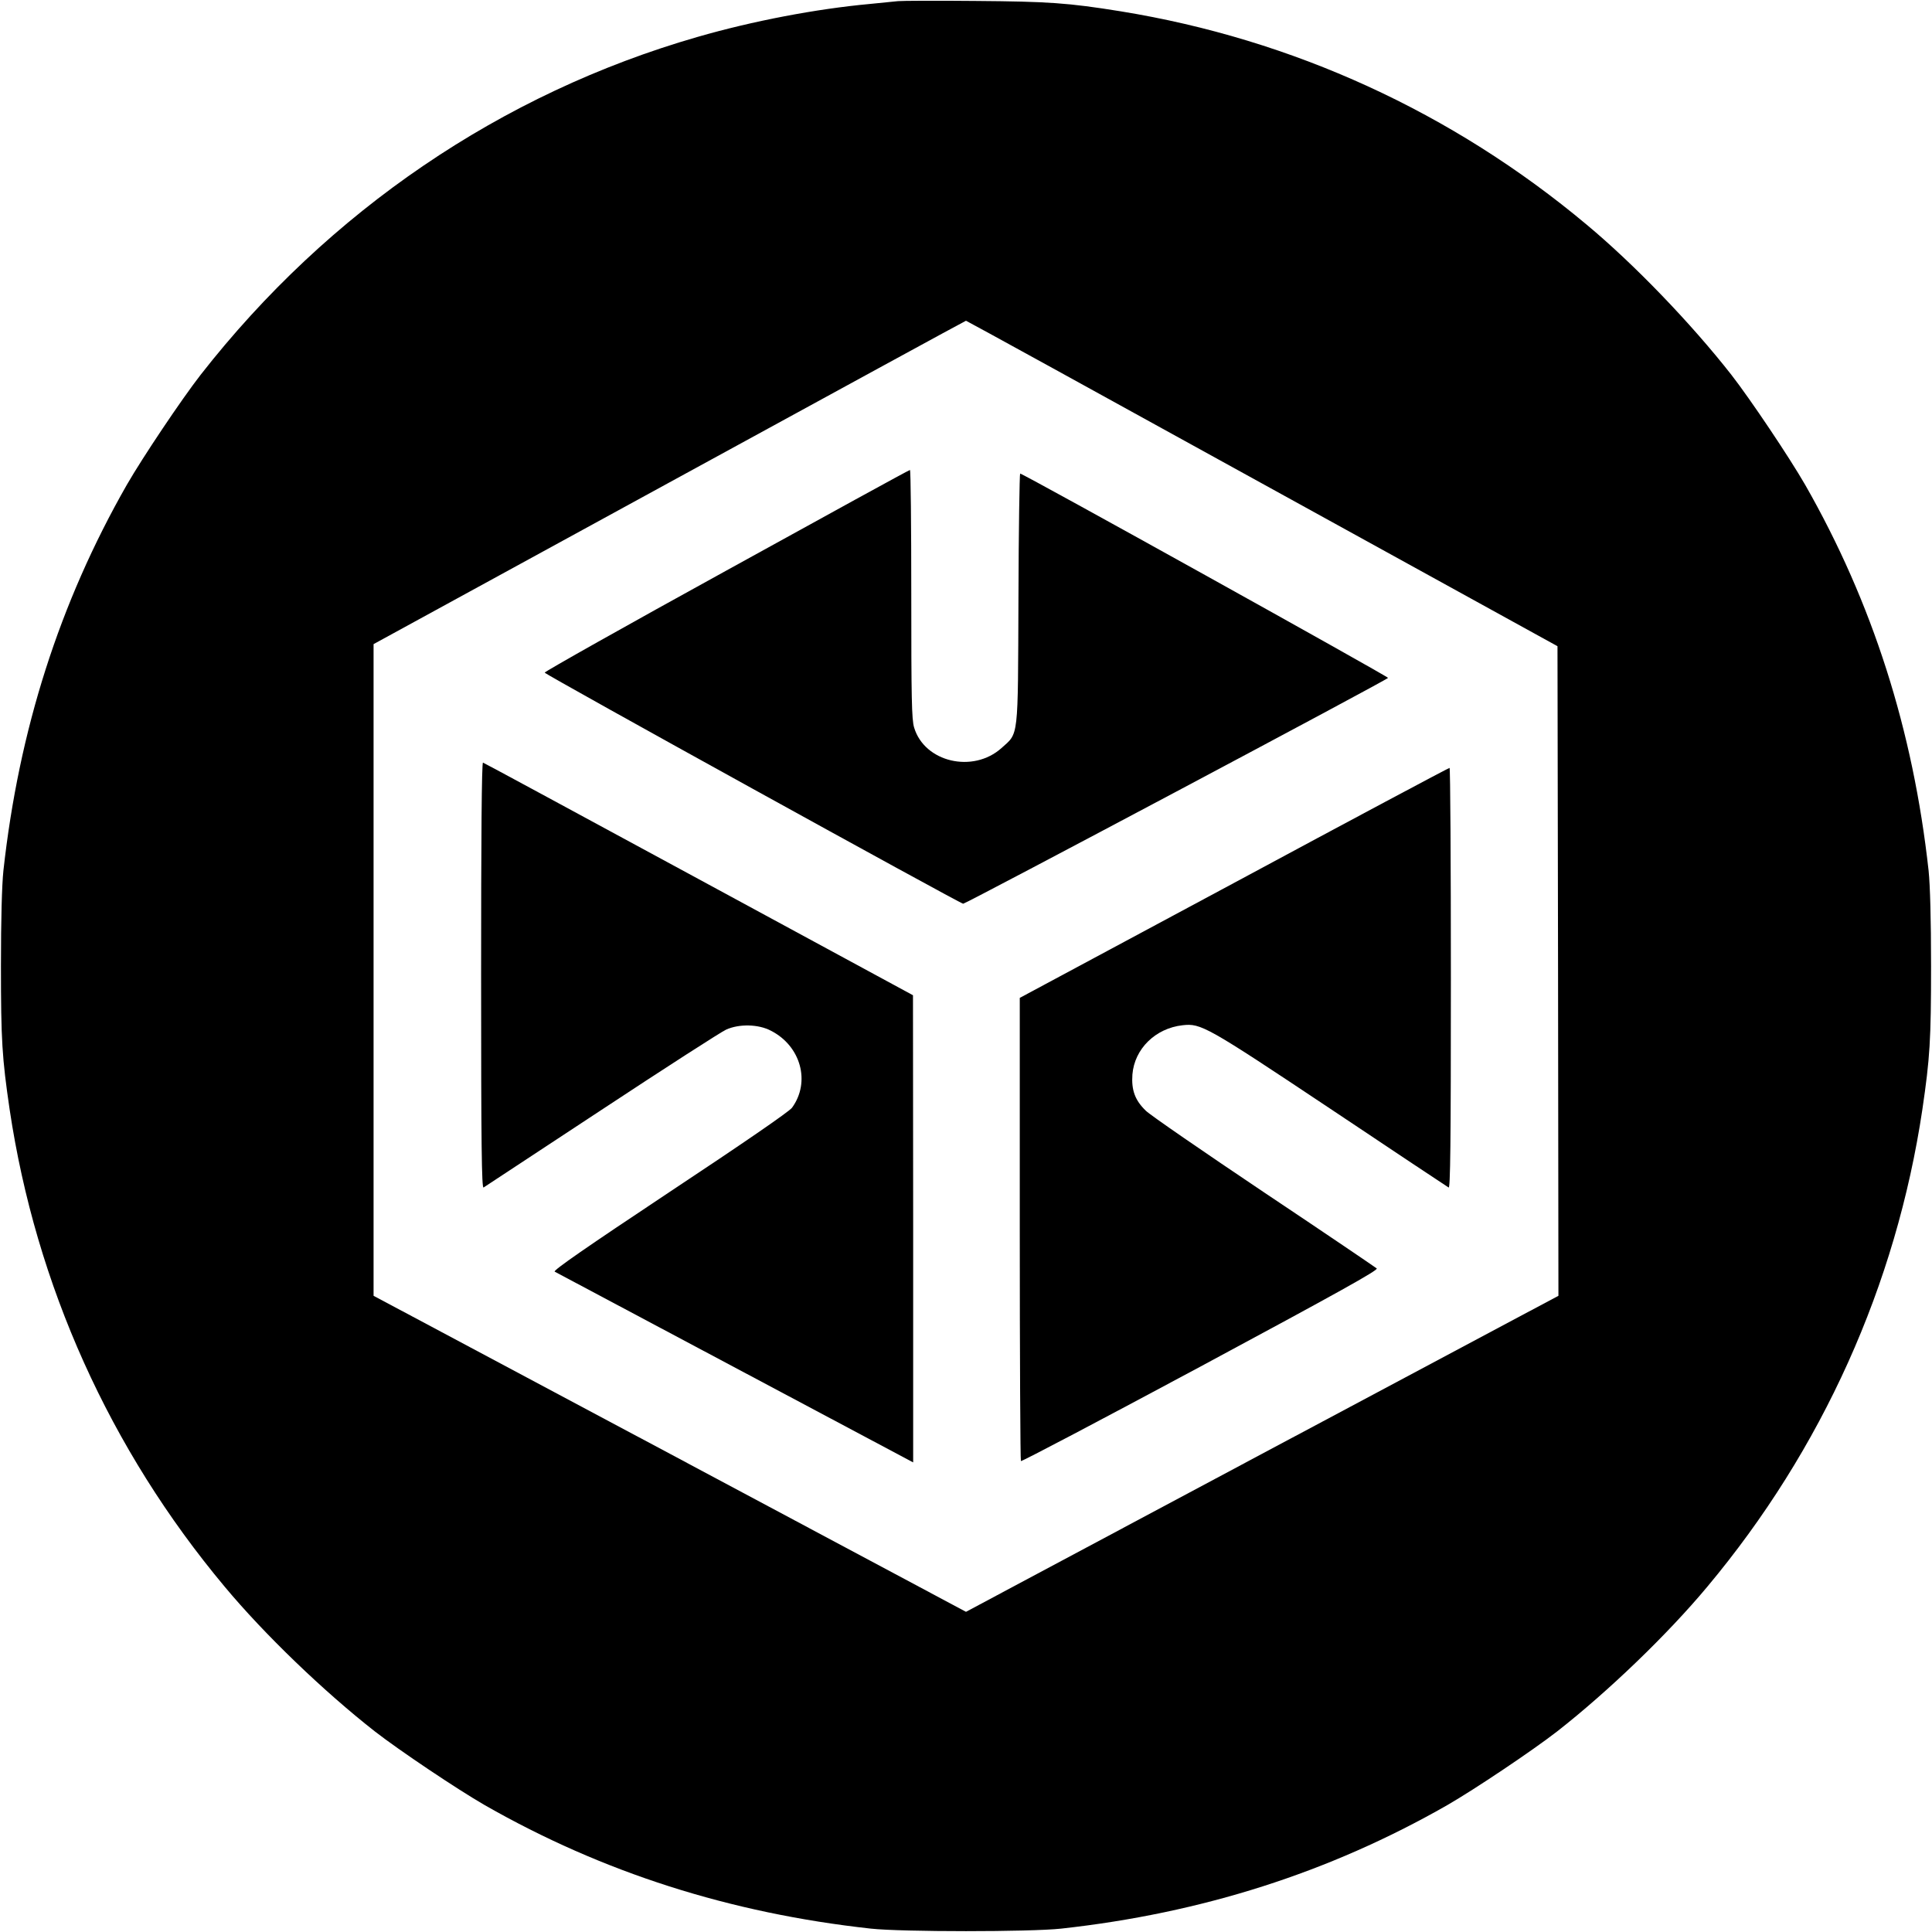
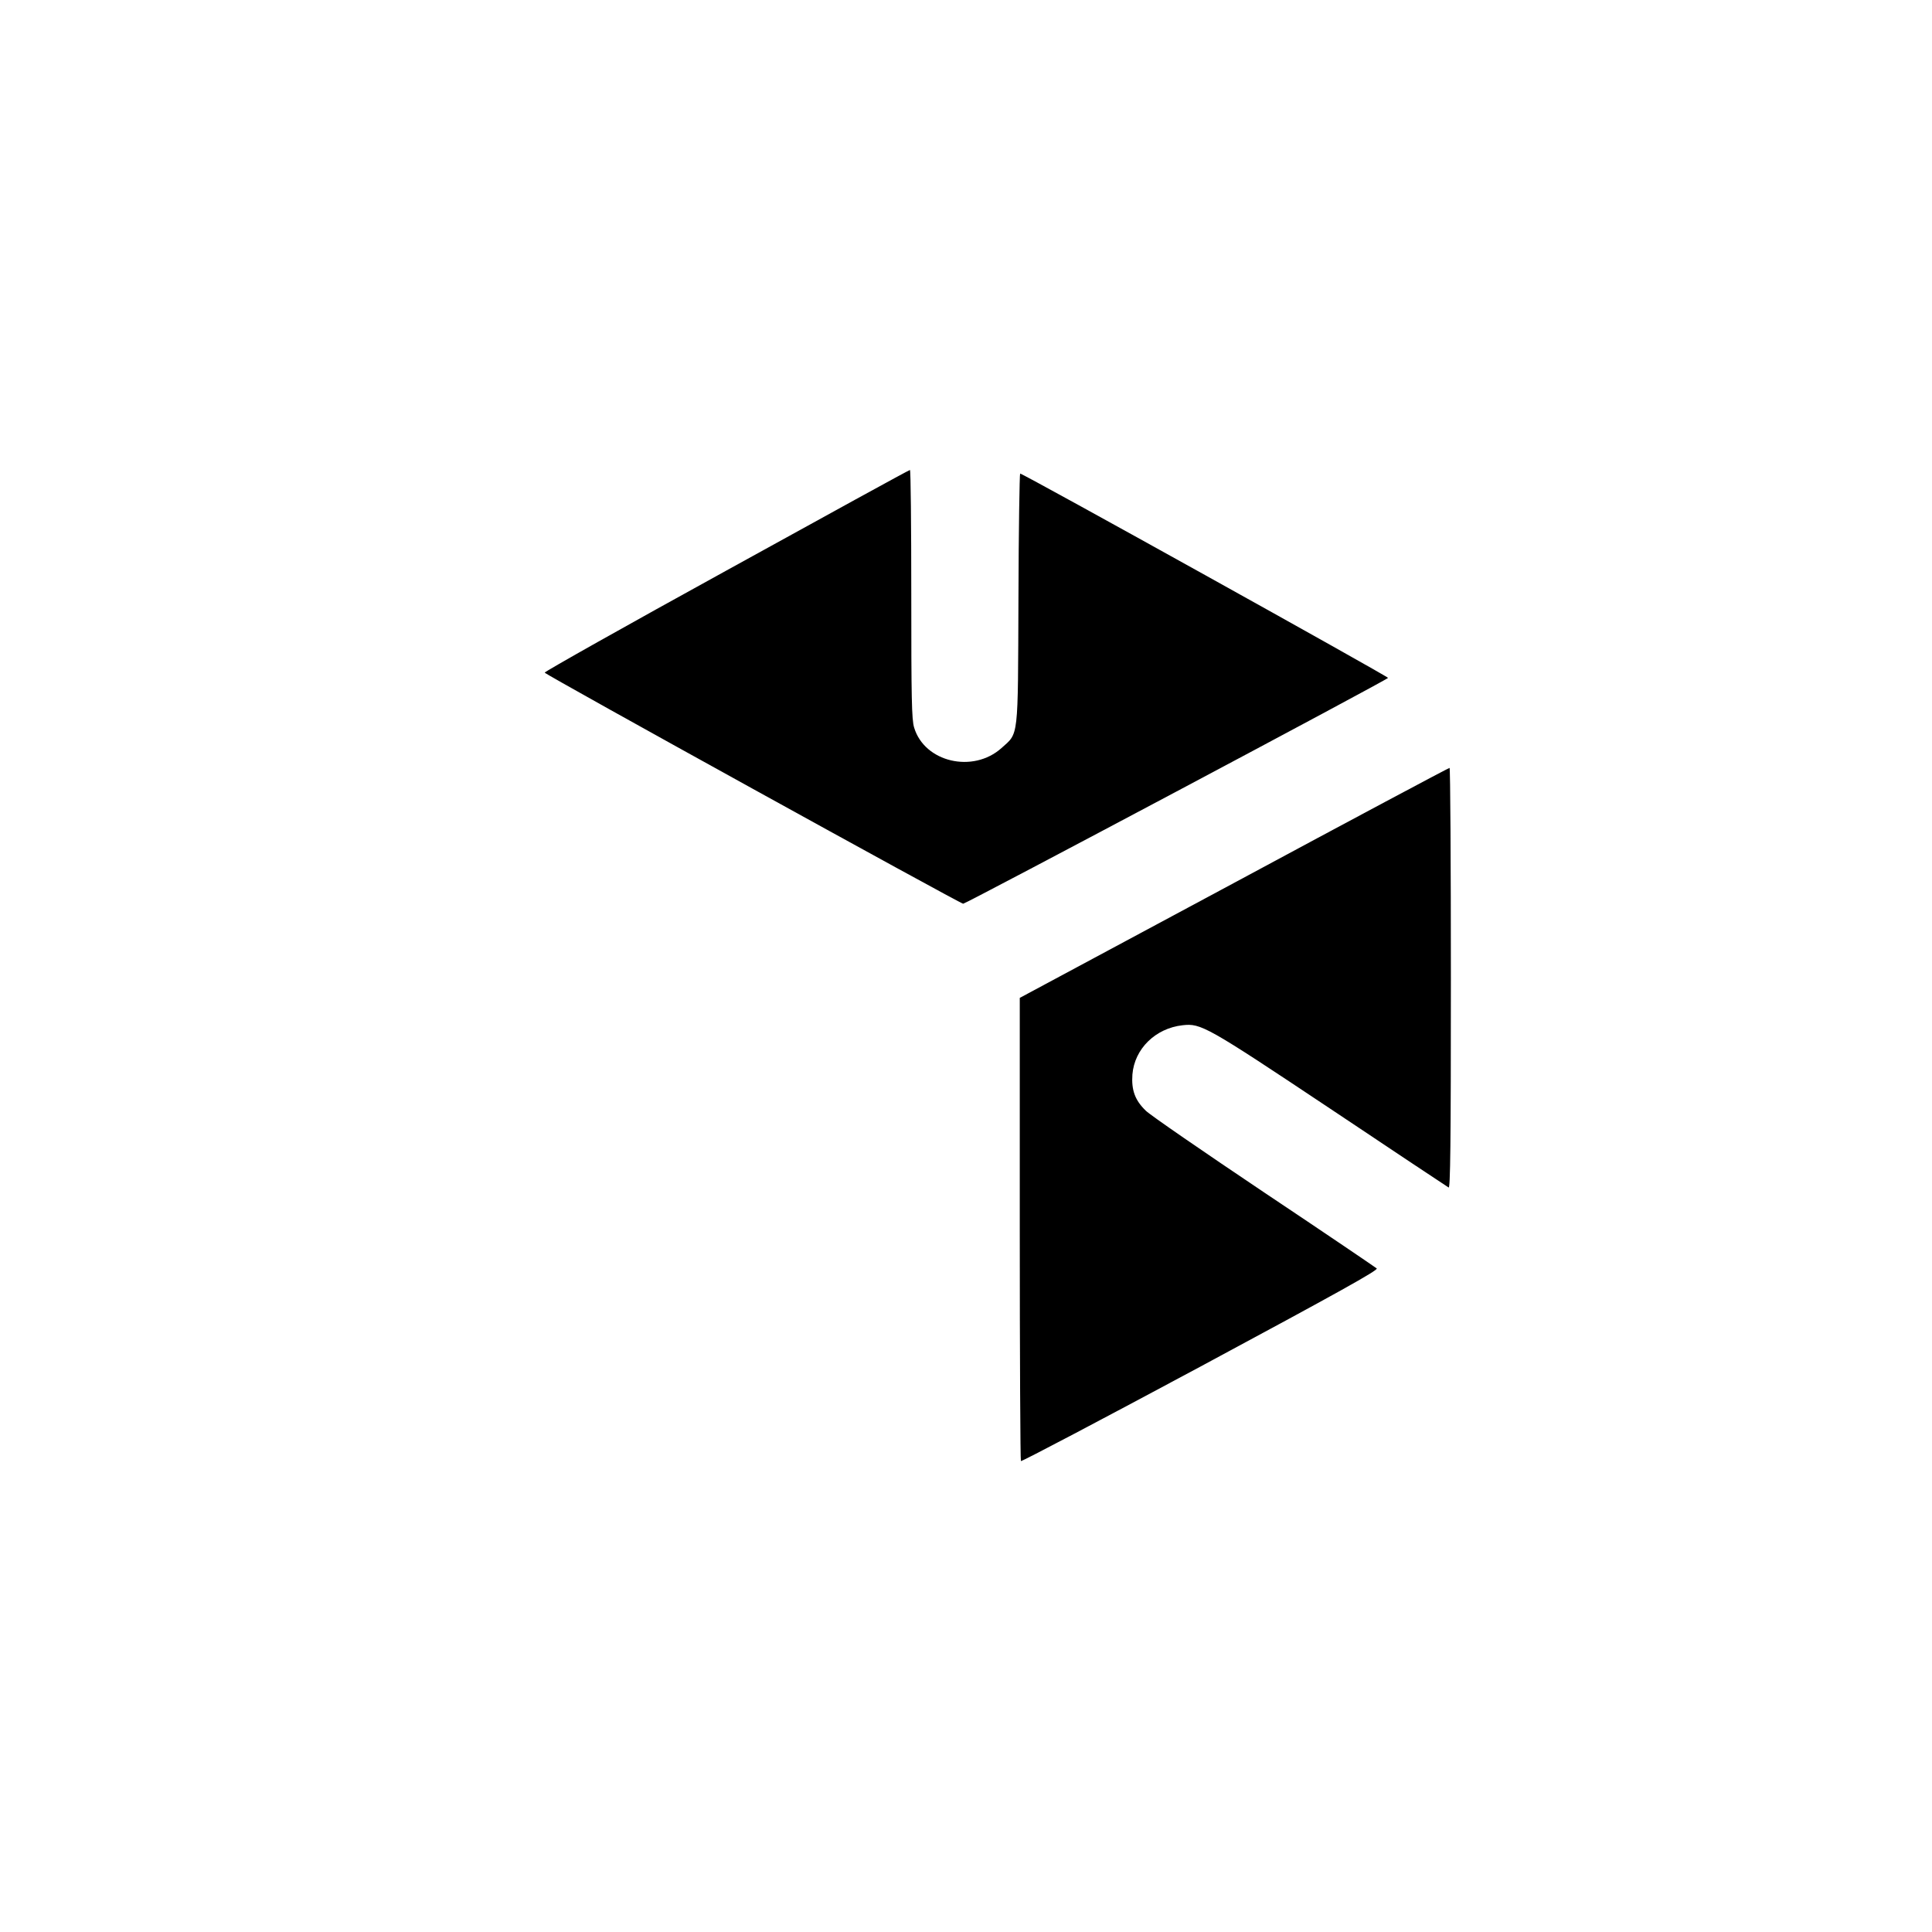
<svg xmlns="http://www.w3.org/2000/svg" version="1.0" width="1024pt" height="1024pt" viewBox="0 0 1024 1024" preserveAspectRatio="xMidYMid meet">
  <g transform="translate(0,1024) scale(0.1,-0.1)" fill="#000000" stroke="none">
-     <path d="M4760 10234 c-19 -2 -87 -9 -150 -15 -283 -26 -620 -90 -914 -175 -1038 -299 -1954 -922 -2633 -1791 -101 -130 -307 -437 -391 -583 -357 -625 -572 -1300 -654 -2045 -8 -78 -13 -255 -13 -505 0 -394 6 -487 46 -760 139 -931 531 -1802 1140 -2530 210 -252 524 -554 796 -767 130 -101 437 -307 583 -391 625 -357 1300 -572 2045 -654 163 -18 847 -18 1010 0 745 82 1420 297 2045 654 146 84 453 290 583 391 272 213 586 515 796 767 609 728 1001 1599 1140 2530 40 273 46 366 46 760 0 250 -5 427 -13 505 -82 745 -297 1420 -654 2045 -84 146 -290 453 -391 583 -213 272 -515 586 -767 796 -712 596 -1558 983 -2470 1131 -279 45 -384 52 -770 55 -206 2 -391 1 -410 -1z m1930 -2557 l1565 -862 3 -1722 2 -1721 -1570 -837 -1570 -838 -1570 838 -1570 837 0 1727 0 1727 1568 857 c862 471 1569 857 1572 857 3 0 709 -388 1570 -863z" />
    <path d="M3850 7216 c-531 -292 -964 -536 -963 -541 1 -10 2201 -1224 2218 -1225 15 0 2249 1187 2252 1197 2 7 -1934 1083 -1950 1083 -3 0 -8 -298 -9 -662 -3 -755 2 -710 -90 -793 -151 -135 -408 -75 -463 109 -13 42 -15 157 -15 708 0 362 -3 658 -7 657 -5 0 -442 -240 -973 -533z" />
-     <path d="M2550 5070 c0 -902 3 -1130 13 -1124 6 4 289 190 626 412 338 223 635 414 660 425 69 31 171 29 237 -6 159 -81 211 -272 112 -408 -14 -20 -260 -189 -648 -446 -441 -293 -620 -417 -610 -423 47 -25 1841 -980 1868 -994 l32 -17 0 1238 -1 1238 -1135 615 c-624 338 -1139 617 -1144 618 -7 2 -10 -404 -10 -1128z" />
    <path d="M6540 5560 l-1135 -609 0 -1225 c0 -673 3 -1227 6 -1230 3 -4 432 222 952 501 731 393 943 511 934 520 -7 6 -275 188 -597 403 -322 216 -604 410 -627 433 -57 55 -77 109 -71 192 11 136 122 245 266 261 97 11 125 -4 782 -442 338 -226 621 -414 628 -418 9 -6 12 219 12 1108 0 614 -3 1116 -7 1116 -5 0 -519 -274 -1143 -610z" />
  </g>
</svg>